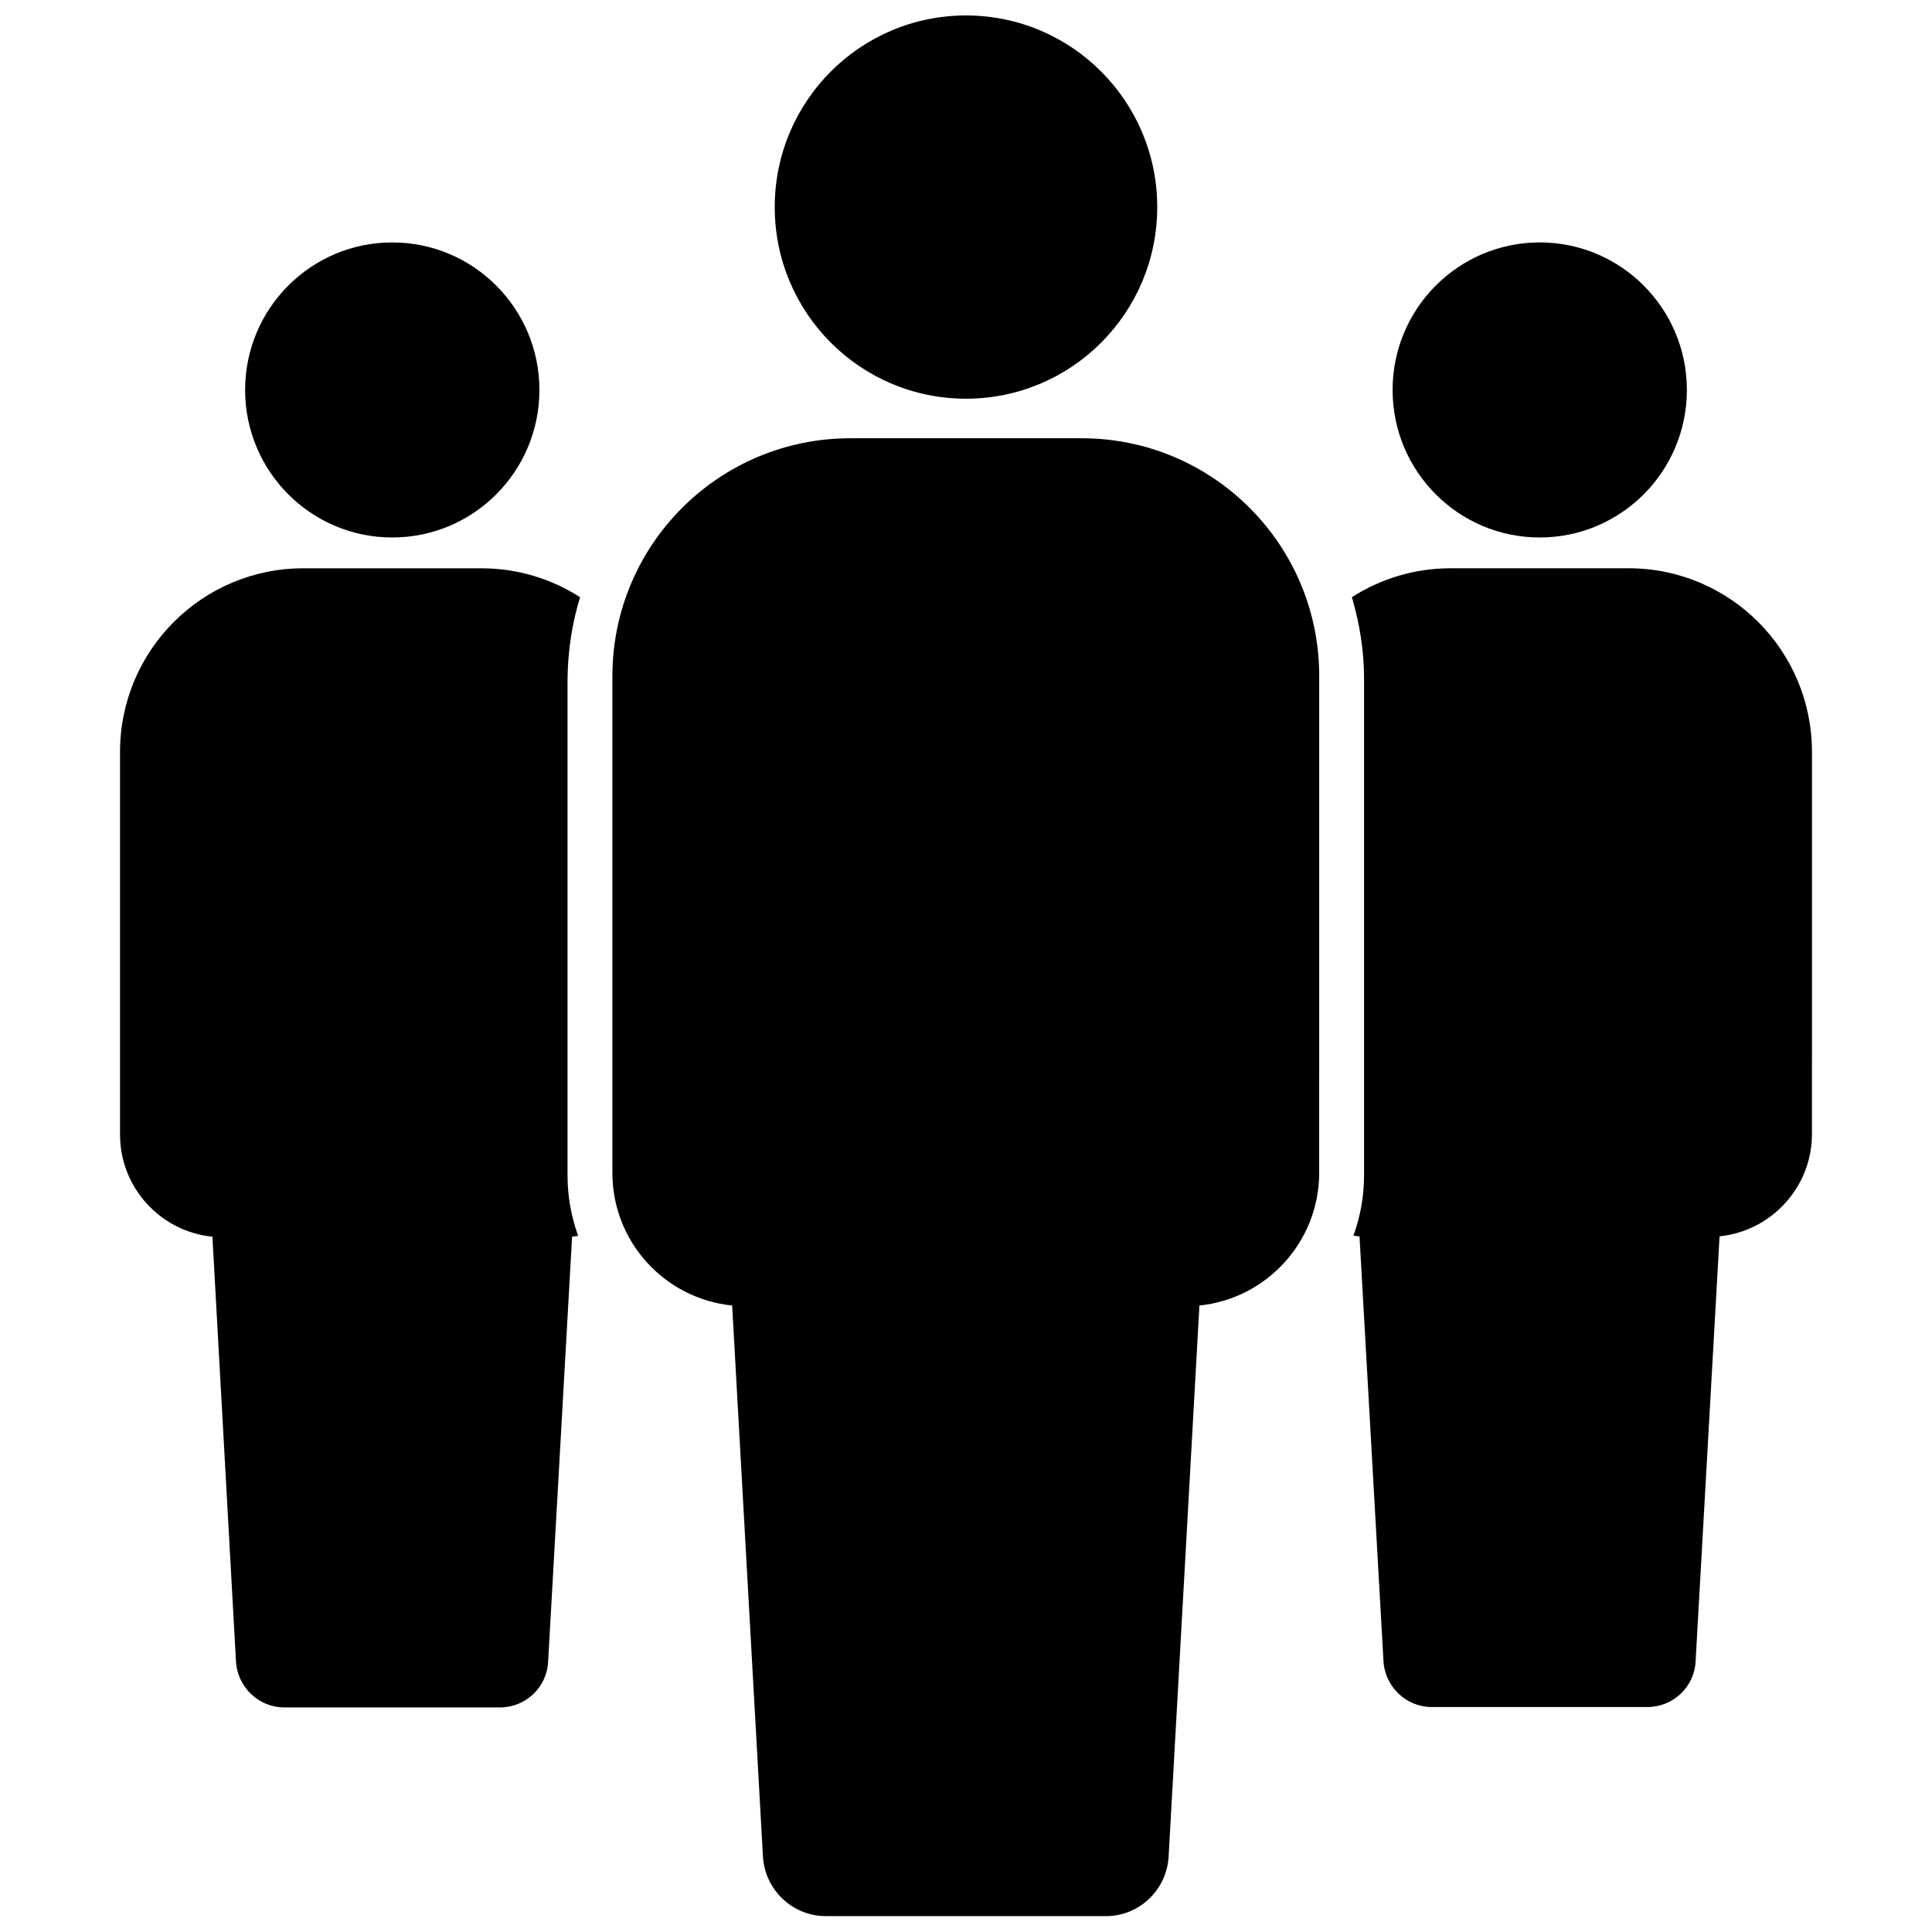
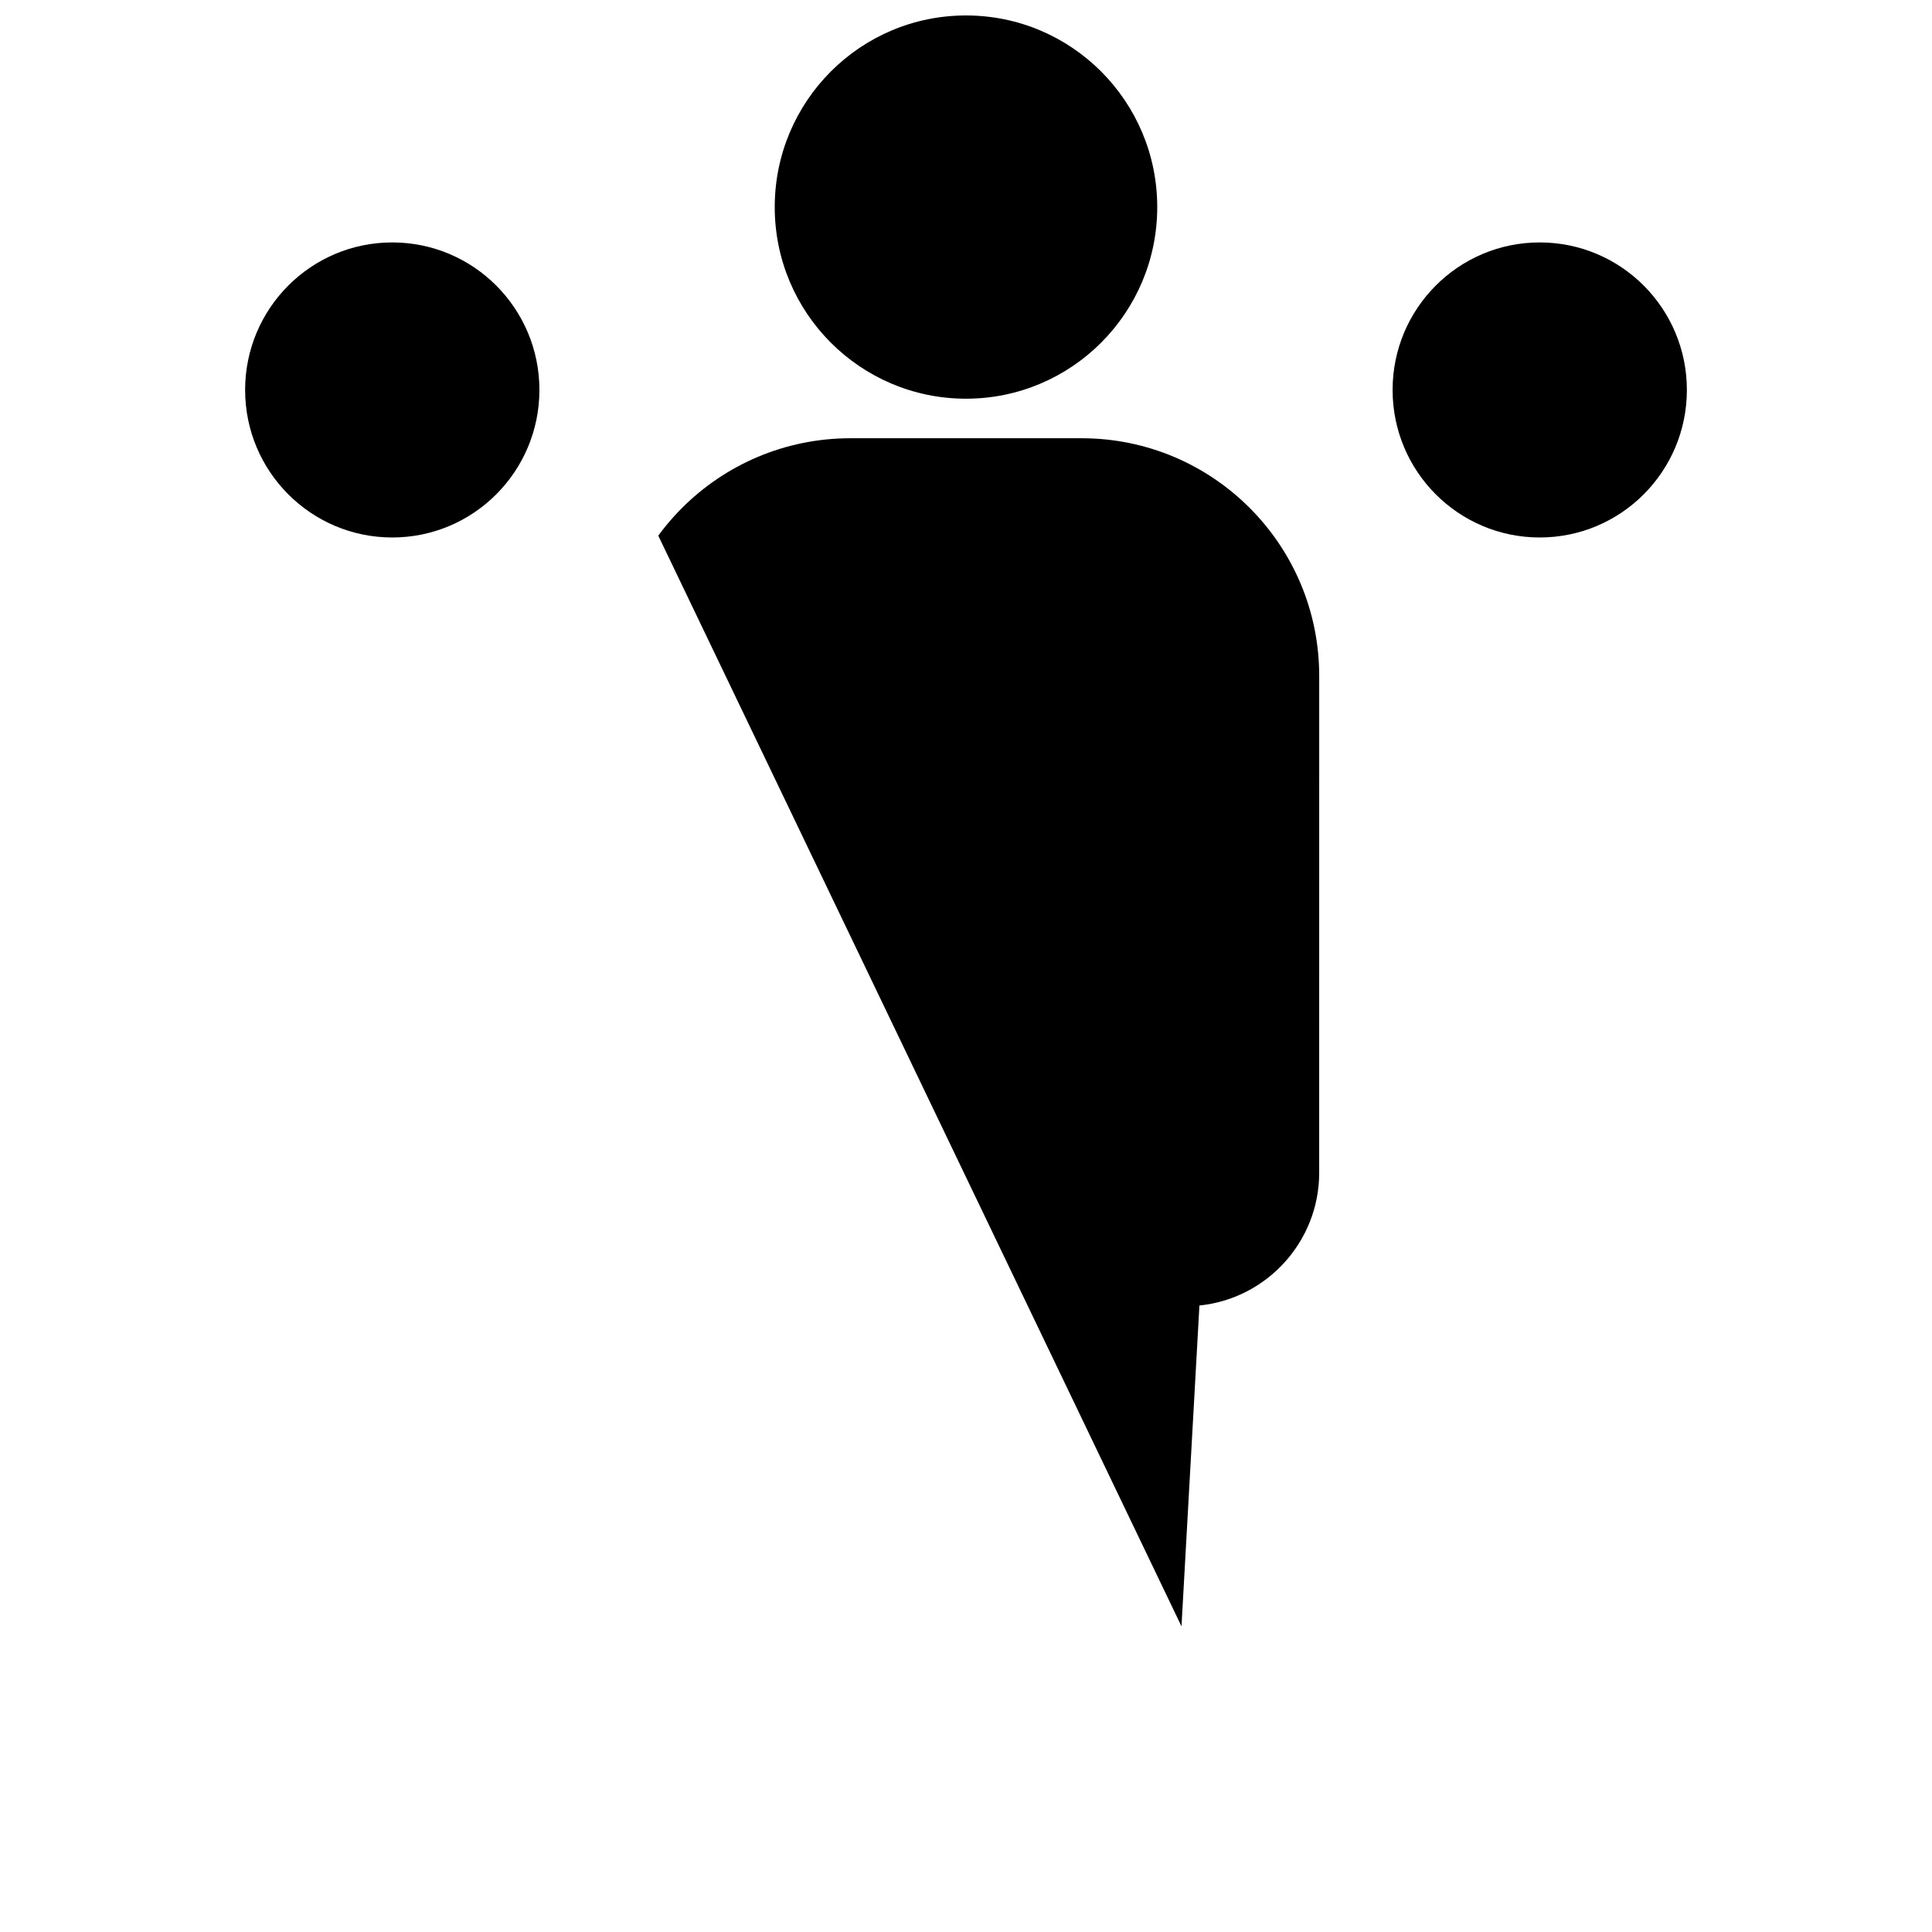
<svg xmlns="http://www.w3.org/2000/svg" width="800px" height="800px" version="1.1" viewBox="144 144 512 512">
  <defs>
    <clipPath id="b">
-       <path d="m306 260h188v391.9h-188z" />
+       <path d="m306 260h188v391.9z" />
    </clipPath>
    <clipPath id="a">
      <path d="m349 148.09h102v101.91h-102z" />
    </clipPath>
  </defs>
  <g clip-path="url(#b)">
    <path d="m430.63 260.14h-61.262c-34.863 0-63.078 28.215-63.078 63.078v131.59c0 18.34 13.906 33.352 31.738 35.164l8.16 146c0.504 8.867 7.859 15.82 16.625 15.82h74.262c8.867 0 16.121-6.953 16.625-15.82l8.16-146c17.836-1.812 31.738-16.93 31.738-35.164l0.008-131.49c0.102-34.863-28.113-63.18-62.977-63.18z" />
  </g>
  <g clip-path="url(#a)">
    <path d="m450.68 198.88c0 28.047-22.695 50.781-50.684 50.781-27.992 0-50.684-22.734-50.684-50.781s22.691-50.785 50.684-50.785c27.988 0 50.684 22.738 50.684 50.785" />
  </g>
  <path d="m591.04 247.34c0 21.594-17.457 39.098-38.996 39.098-21.535 0-38.992-17.504-38.992-39.098 0-21.59 17.457-39.094 38.992-39.094 21.539 0 38.996 17.504 38.996 39.094" />
  <path d="m286.95 247.34c0 21.594-17.461 39.098-38.996 39.098-21.535 0-38.996-17.504-38.996-39.098 0-21.59 17.461-39.094 38.996-39.094 21.535 0 38.996 17.504 38.996 39.094" />
-   <path d="m297.73 302.26c-7.559-4.836-16.523-7.656-26.098-7.656h-47.258c-26.801 0-48.566 21.766-48.566 48.668v101.37c0 14.105 10.68 25.695 24.484 27.105l6.246 112.55c0.402 6.852 6.047 12.191 12.797 12.191h57.129c6.852 0 12.496-5.34 12.797-12.191l6.348-112.55c0.504-0.102 1.109-0.203 1.613-0.203-1.812-5.039-2.82-10.48-2.82-16.02v-131.6c0.102-7.555 1.211-14.812 3.328-21.664z" />
-   <path d="m575.62 294.6h-47.258c-9.574 0-18.539 2.82-26.098 7.656 2.016 6.852 3.223 14.105 3.223 21.562l0.004 131.6c0 5.644-1.008 11.082-2.82 16.02 0.504 0.102 1.109 0.203 1.613 0.203l6.348 112.55c0.402 6.852 6.047 12.191 12.797 12.191h57.129c6.852 0 12.496-5.34 12.797-12.191l6.348-112.55c13.703-1.41 24.484-13 24.484-27.105l0.004-101.27c0-26.902-21.766-48.668-48.57-48.668z" />
</svg>